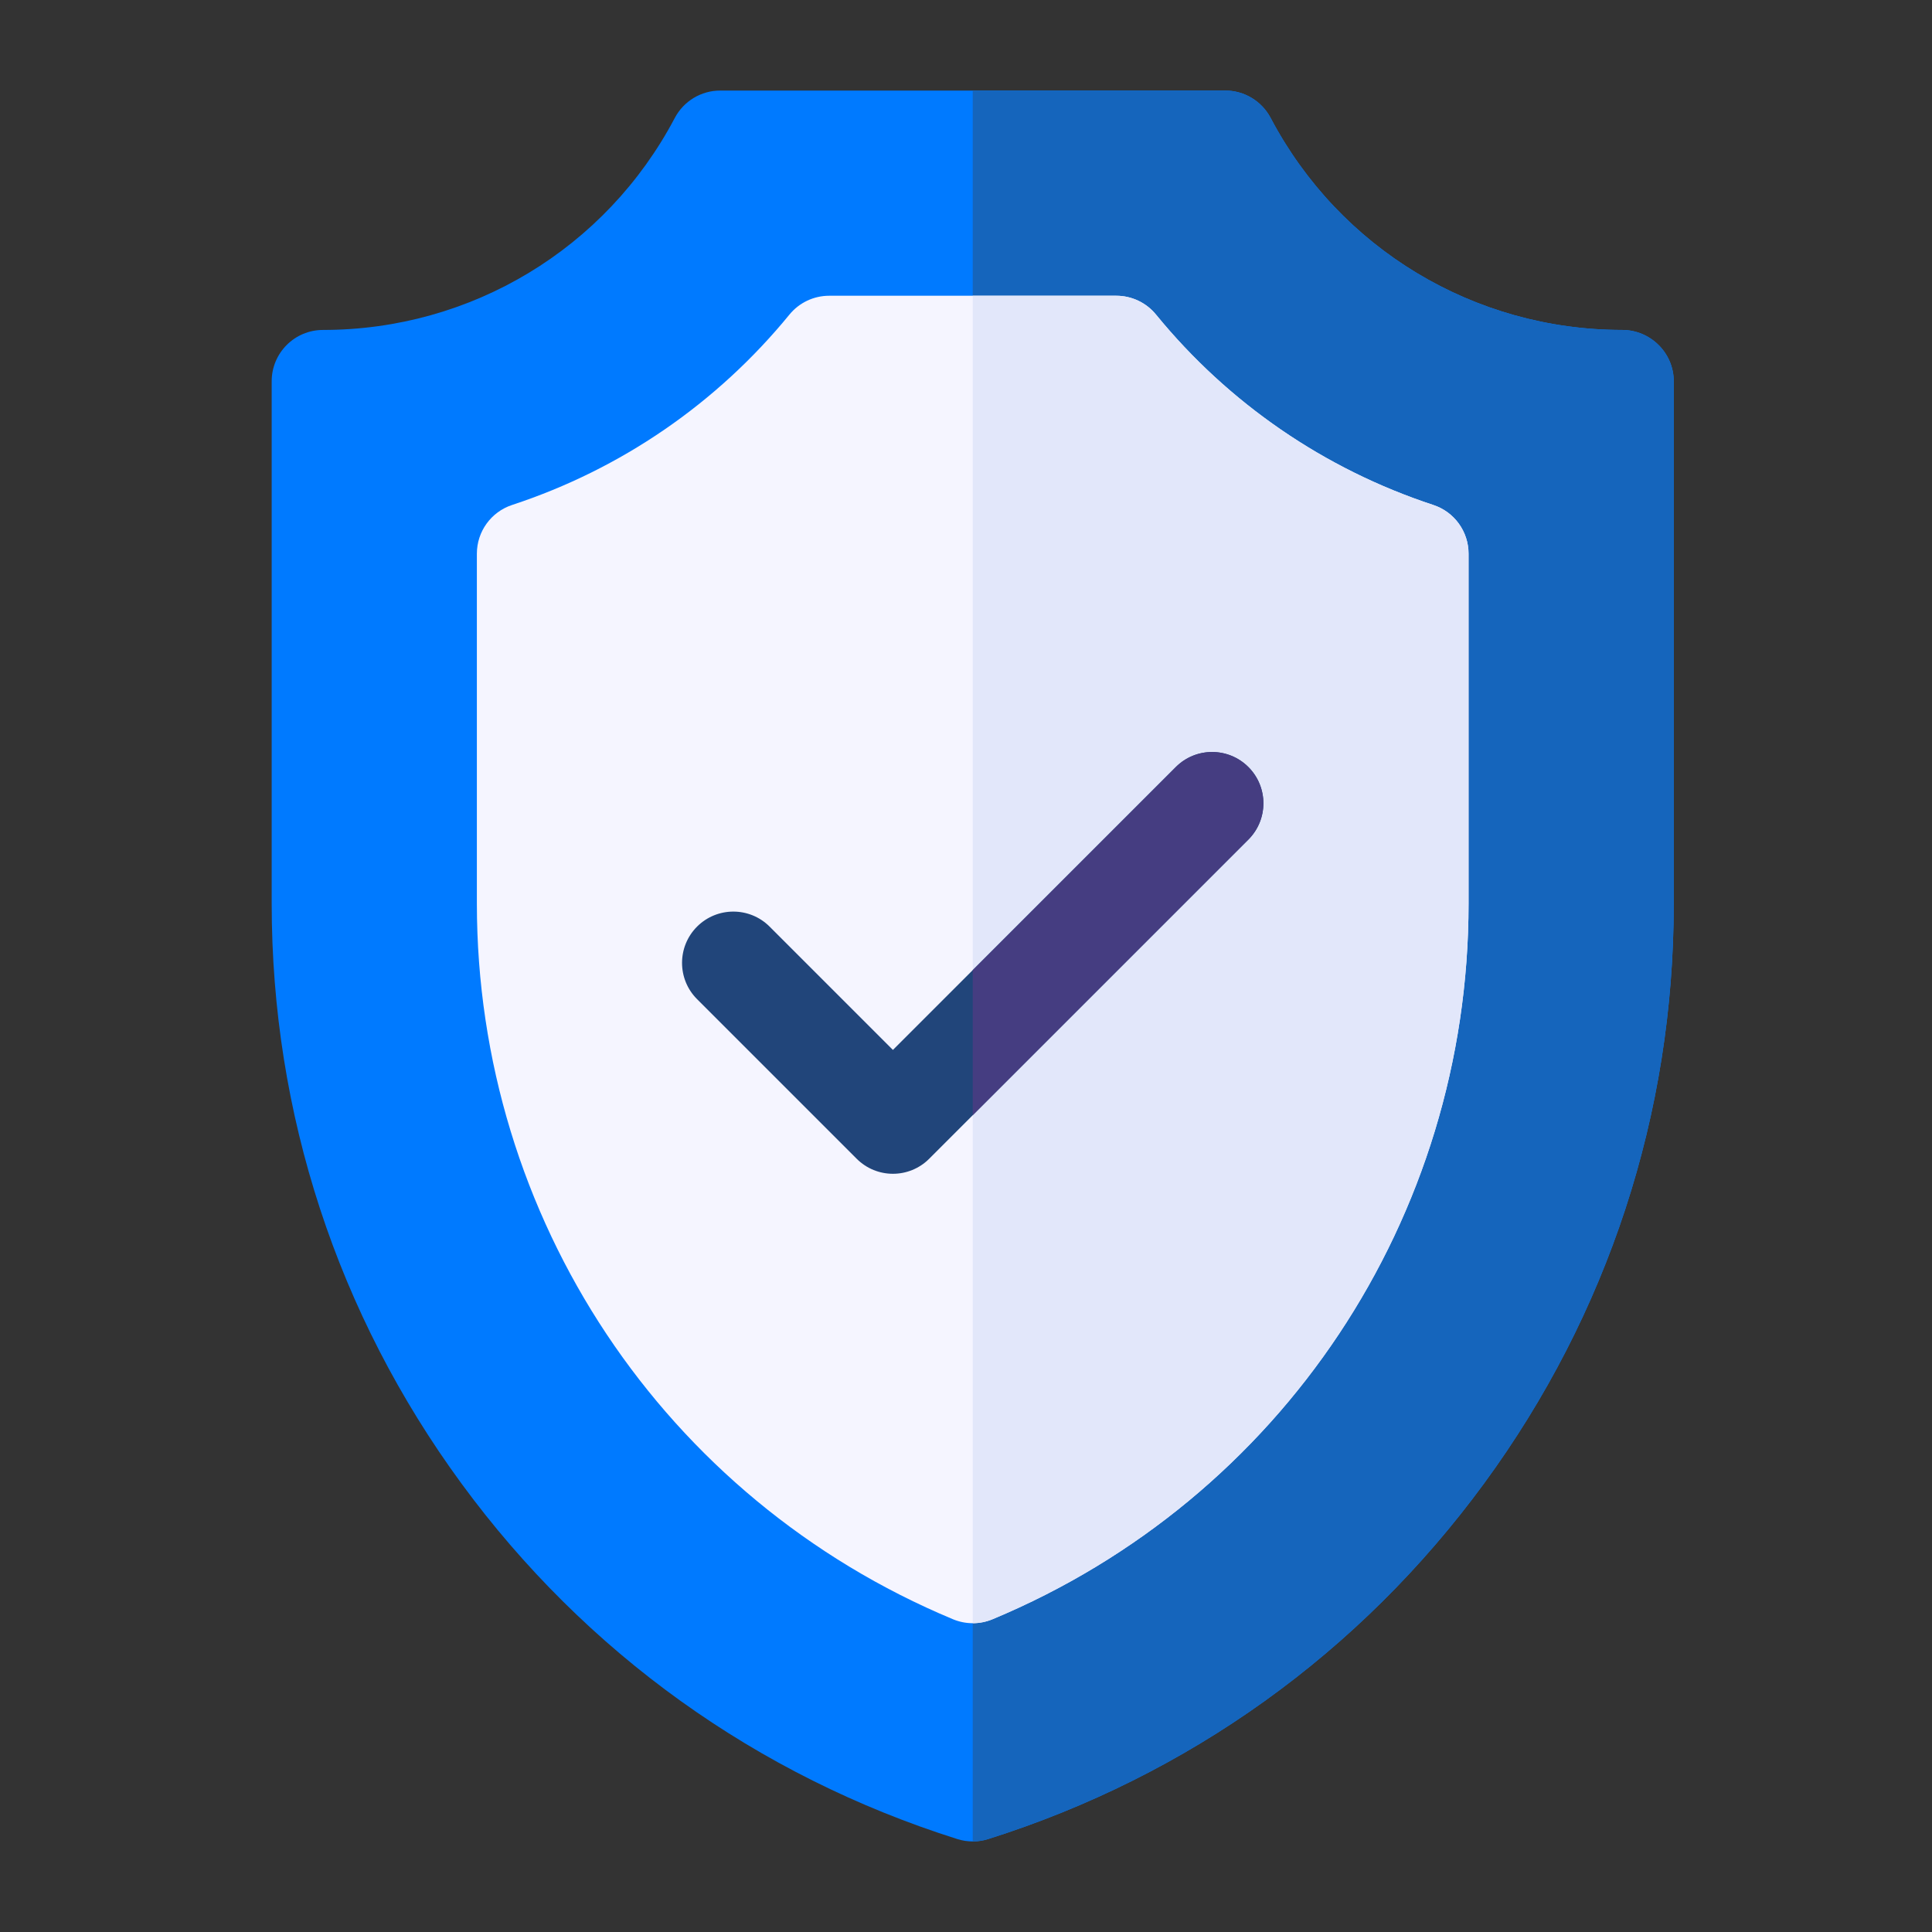
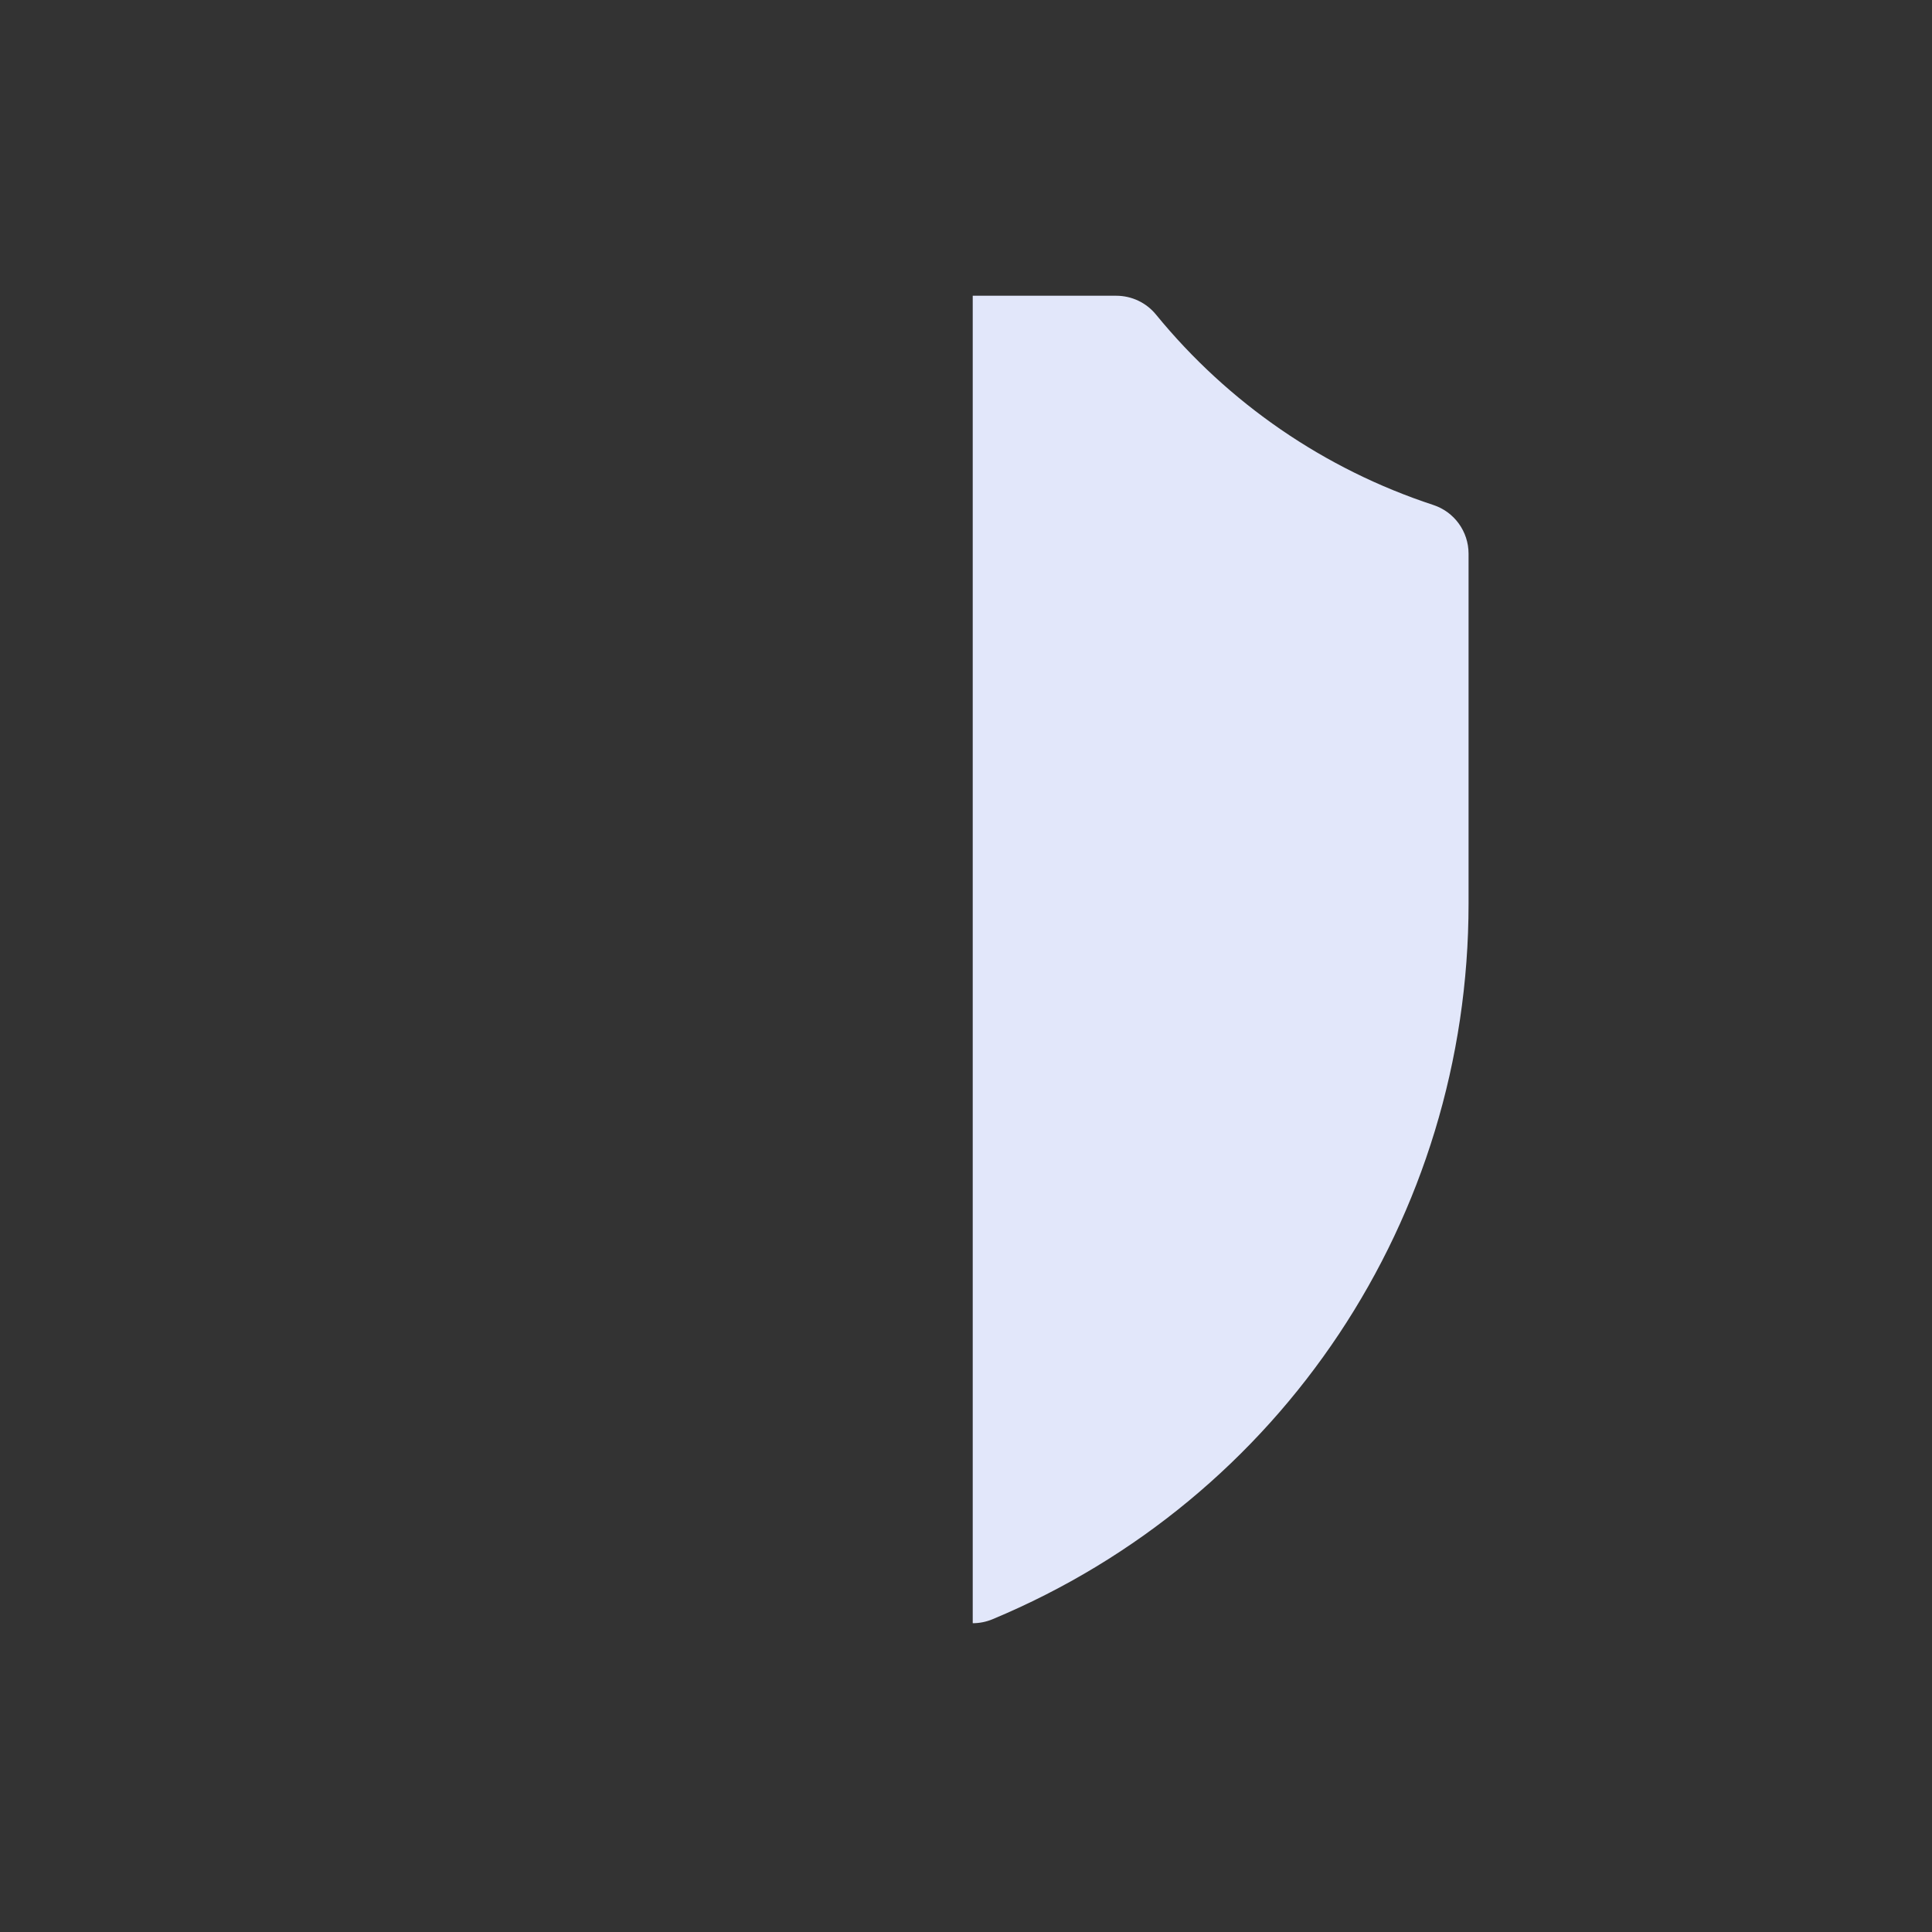
<svg xmlns="http://www.w3.org/2000/svg" width="64" height="64" viewBox="0 0 64 64" fill="none">
  <rect x="0" y="0" width="64" height="64" fill="#333333" stroke="none" />
-   <path d="M32.223 61C32.05 61 31.878 60.974 31.711 60.921C25.077 58.826 19.398 54.753 15.286 49.143C11.174 43.532 9 36.889 9 29.933V12.629C9 11.691 9.761 10.93 10.699 10.93C15.607 10.93 20.069 8.239 22.354 3.906C22.648 3.349 23.227 3 23.857 3H40.588C41.218 3 41.797 3.349 42.091 3.906C44.376 8.239 48.838 10.93 53.736 10.93C54.674 10.93 55.445 11.691 55.445 12.629V29.933C55.445 36.889 53.272 43.532 49.16 49.142C45.048 54.753 39.368 58.826 32.734 60.921C32.568 60.974 32.395 61 32.223 61Z" fill="#007AFF" />
-   <path d="M53.736 10.93C48.838 10.93 44.376 8.239 42.091 3.906C41.797 3.349 41.218 3 40.588 3H32.223V61C32.395 61 32.568 60.974 32.734 60.921C39.368 58.826 45.048 54.753 49.16 49.143C53.272 43.532 55.445 36.889 55.445 29.933V12.629C55.445 11.691 54.674 10.93 53.736 10.93V10.93Z" fill="#1565BC" />
-   <path d="M32.223 53.771C32 53.771 31.778 53.727 31.569 53.64C21.988 49.645 15.797 40.339 15.797 29.933V18.341C15.797 17.607 16.268 16.956 16.965 16.727C20.572 15.541 23.748 13.361 26.151 10.421C26.474 10.026 26.957 9.797 27.467 9.797H36.978C37.488 9.797 37.972 10.026 38.294 10.421C40.697 13.361 43.873 15.542 47.48 16.728C48.177 16.957 48.648 17.608 48.648 18.342V29.933C48.648 40.339 42.458 49.645 32.877 53.64C32.667 53.727 32.445 53.771 32.223 53.771V53.771Z" fill="#F5F5FF" />
  <path d="M47.48 16.728C43.873 15.542 40.697 13.361 38.294 10.421C37.972 10.026 37.488 9.797 36.978 9.797H32.223V53.771C32.445 53.771 32.667 53.727 32.877 53.64C42.458 49.645 48.648 40.339 48.648 29.933V18.342C48.648 17.608 48.177 16.957 47.48 16.728V16.728Z" fill="#E2E7FA" />
-   <path d="M29.579 38.883C29.145 38.883 28.71 38.717 28.378 38.385L23.091 33.098C22.428 32.435 22.428 31.359 23.091 30.695C23.755 30.032 24.831 30.032 25.494 30.695L29.579 34.78L38.951 25.409C39.614 24.745 40.69 24.745 41.354 25.409C42.018 26.072 42.018 27.148 41.354 27.812L30.781 38.385C30.449 38.717 30.014 38.883 29.579 38.883Z" fill="#21457A" />
-   <path d="M38.951 25.409L32.223 32.137V36.943L41.354 27.812C42.017 27.148 42.017 26.073 41.354 25.409C40.69 24.745 39.614 24.745 38.951 25.409Z" fill="#453D81" />
</svg>